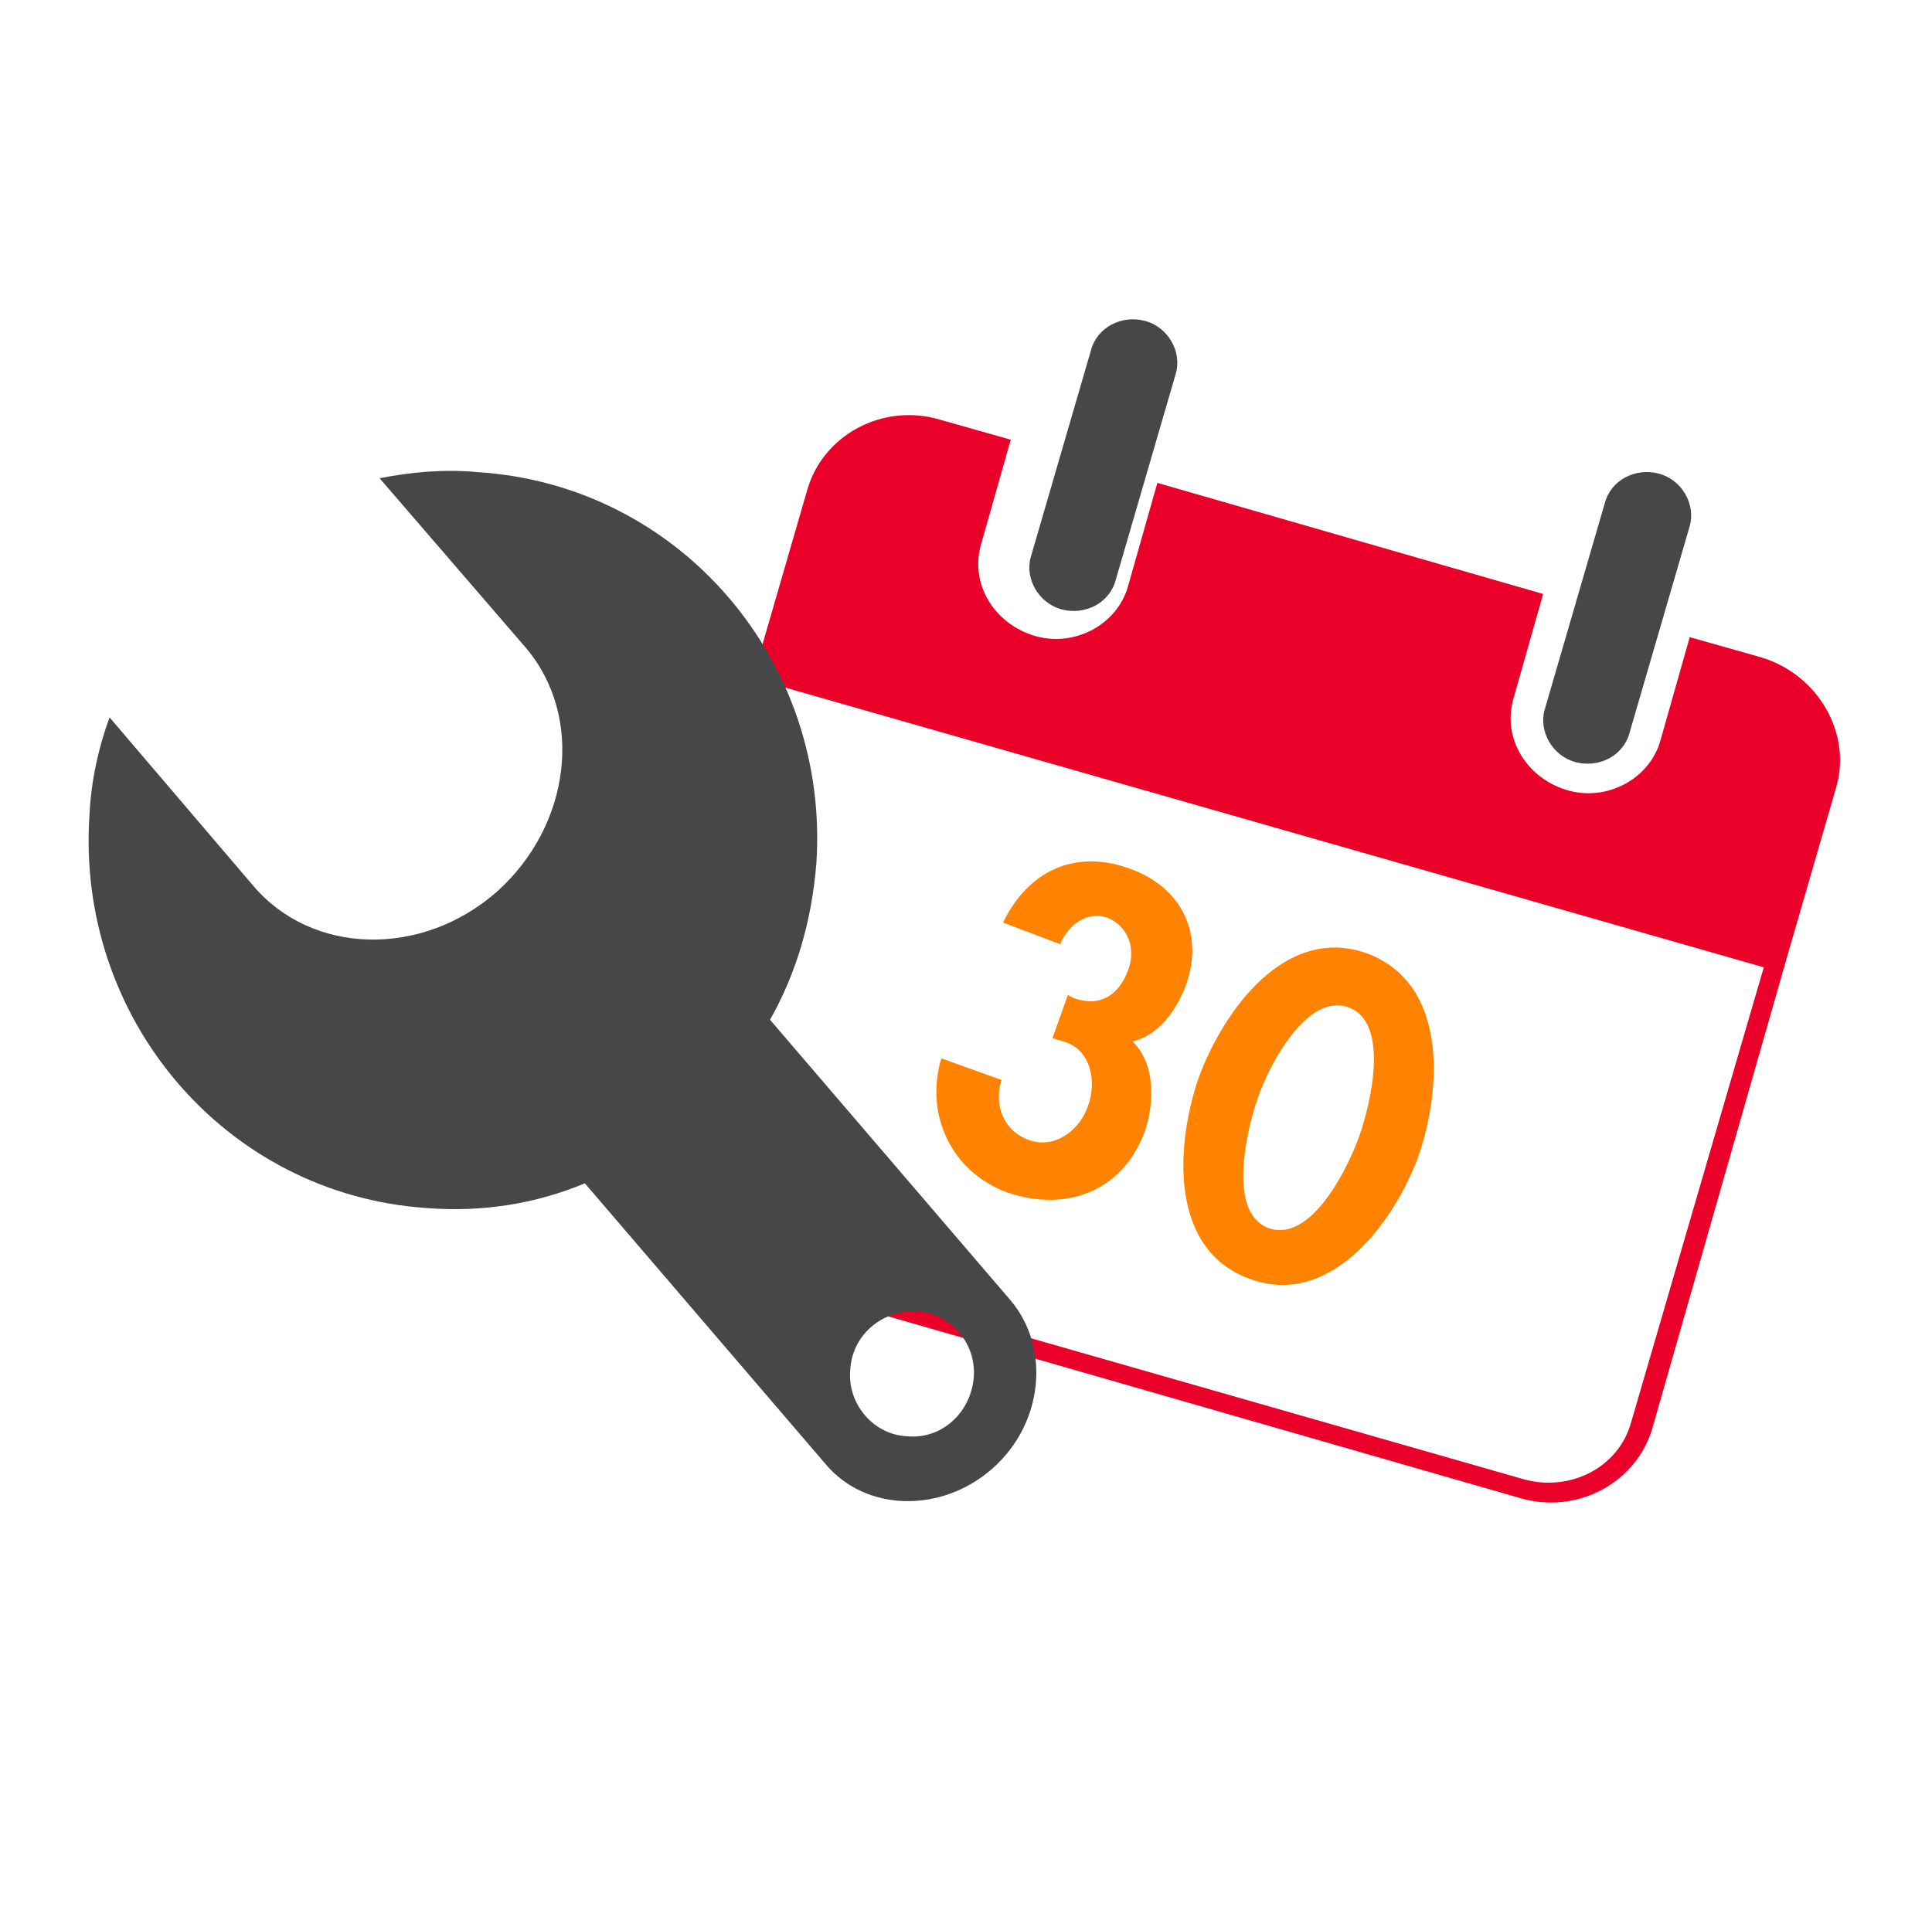
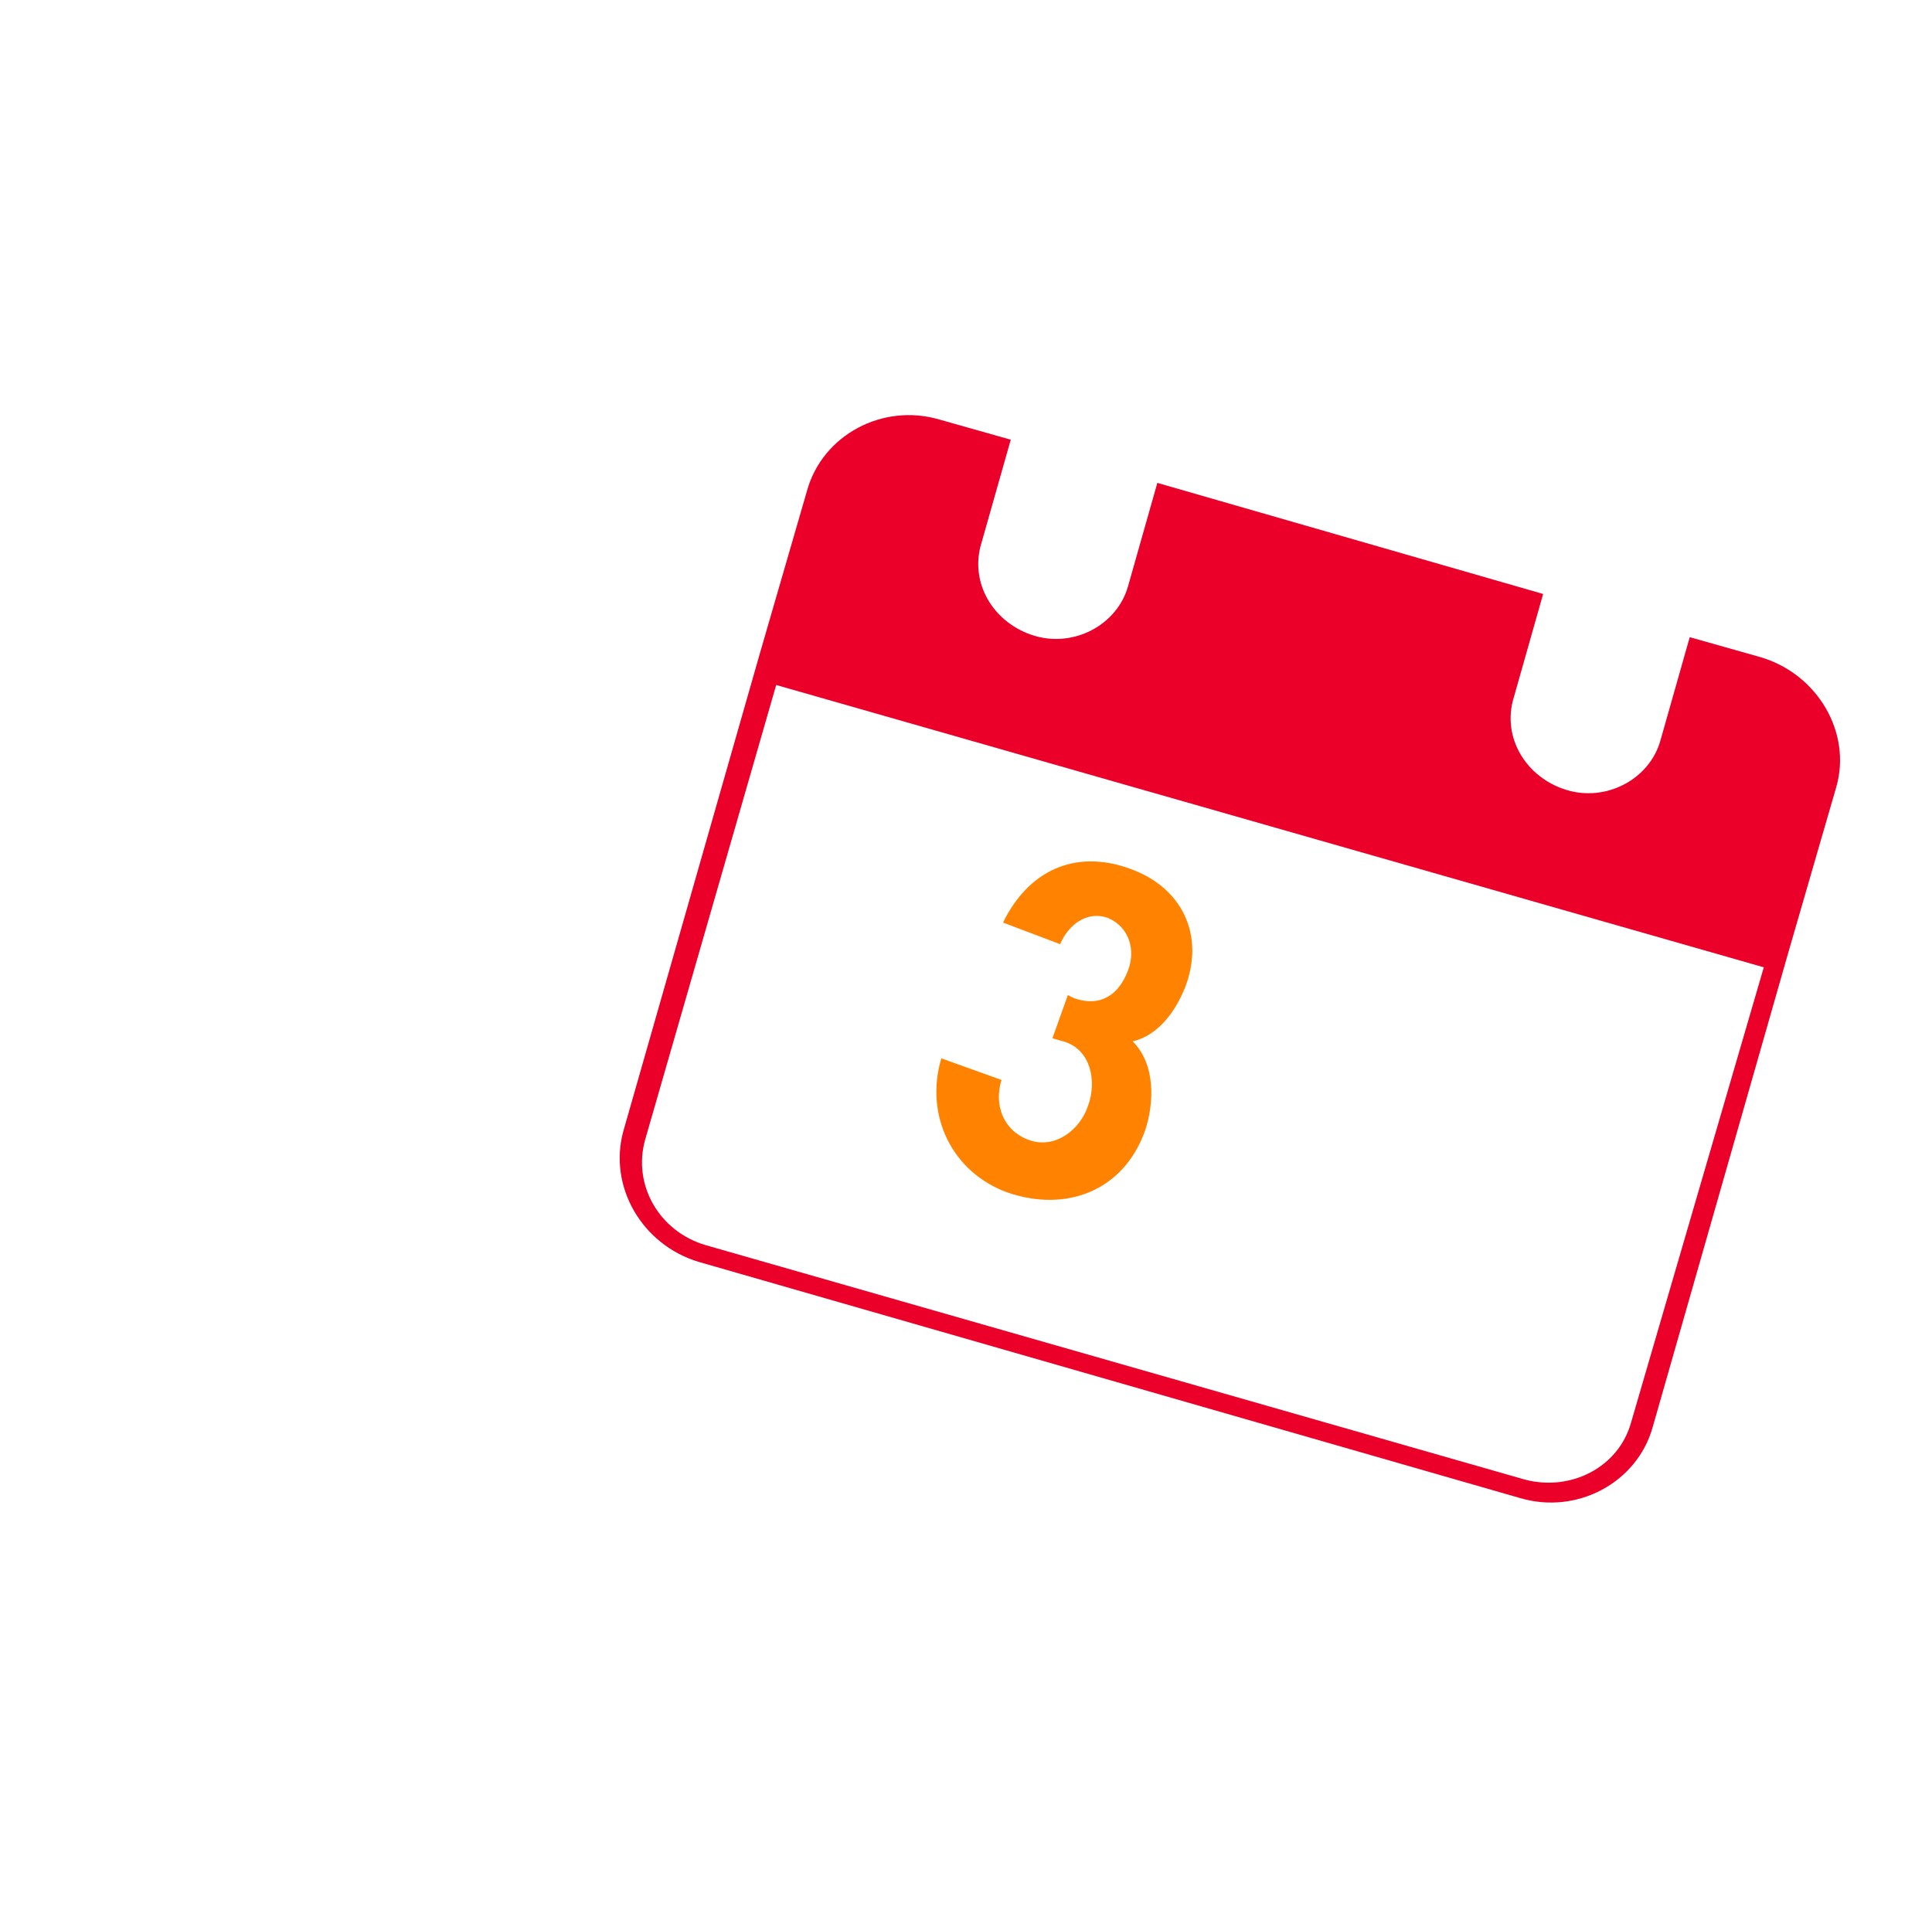
<svg xmlns="http://www.w3.org/2000/svg" version="1.1" id="Layer_1" x="0px" y="0px" viewBox="0 0 125.2 125.1" style="enable-background:new 0 0 125.2 125.1;" xml:space="preserve">
  <style type="text/css">
	.st0{fill:#EB0029;}
	.st1{fill:#474747;}
	.st2{fill:#FF8300;}
</style>
  <path class="st0" d="M105.7,92.2c-0.8,2.9-3.9,4.5-6.9,3.7L45.7,80.7c-3-0.9-4.7-3.9-3.9-6.8l8.5-29.5l64,18.3L105.7,92.2z   M114.1,42.6l-4.6-1.3l-1.9,6.7c-0.7,2.5-3.5,4-6.1,3.2c-2.6-0.8-4.2-3.4-3.4-6l1.9-6.7l-25-7.2l-1.9,6.7c-0.7,2.5-3.5,4-6.1,3.2  c-2.6-0.8-4.2-3.4-3.4-6l1.9-6.7l-4.6-1.3c-3.7-1.1-7.6,1-8.6,4.6l-3.1,10.7l-8.8,30.8c-1,3.6,1.2,7.4,4.9,8.5l53.2,15.3  c3.7,1.1,7.6-1,8.6-4.6l8.8-30.8l3.1-10.7C120,47.5,117.8,43.7,114.1,42.6" />
-   <path class="st1" d="M72.3,37.6c-0.4,1.5-2,2.3-3.5,1.9c-1.5-0.4-2.4-2-2-3.4l3.9-13.4c0.4-1.5,2-2.3,3.5-1.9c1.5,0.4,2.4,2,2,3.4  L72.3,37.6z" />
  <g>
    <path class="st2" d="M65,59.8c1.6-3.3,4.6-4.8,8.2-3.5c3.4,1.2,4.9,4.3,3.6,7.7c-0.6,1.5-1.7,3.1-3.4,3.5c1.5,1.5,1.4,4,0.8,5.8   c-1.4,3.9-5.1,5.3-8.9,4c-3.6-1.3-5.4-5-4.3-8.7l3.9,1.4c-0.5,1.6,0.1,3.3,1.8,3.9c1.7,0.6,3.3-0.7,3.8-2.2   c0.6-1.6,0.2-3.7-1.6-4.2l-0.7-0.2l1-2.8l0.4,0.2c1.7,0.6,2.9-0.2,3.5-1.8c0.5-1.3,0.1-2.8-1.3-3.4c-1.4-0.5-2.6,0.5-3.1,1.7   L65,59.8z" />
-     <path class="st2" d="M91.9,75c-1.6,4.3-5.7,9.8-10.9,7.9c-5.3-1.9-4.8-8.8-3.3-13.1c1.6-4.3,5.6-9.9,10.9-8   C93.9,63.8,93.4,70.7,91.9,75z M81.5,71.2c-0.7,2-2,7.4,0.7,8.4c2.8,1,5.2-4,5.9-6c0.7-2,2-7.3-0.7-8.3   C84.7,64.3,82.2,69.1,81.5,71.2z" />
  </g>
-   <path class="st1" d="M105.6,47.5c-0.4,1.5-2,2.3-3.5,1.9s-2.4-2-2-3.4l3.9-13.4c0.4-1.5,2-2.3,3.5-1.9c1.5,0.4,2.4,2,2,3.4  L105.6,47.5z" />
-   <path class="st1" d="M55.1,88.8c-0.2,2.2,1.5,4.2,3.7,4.3c2.2,0.2,4.1-1.5,4.3-3.8c0.2-2.2-1.5-4.2-3.7-4.3  C57.1,84.9,55.2,86.6,55.1,88.8 M7.1,46.5l9.3,10.9c3.8,4.5,10.9,4.7,15.8,0.4c4.8-4.3,5.7-11.4,1.8-15.9L24.6,31  c2-0.4,4.2-0.6,6.3-0.4C44,31.4,53.8,42.8,52.9,56c-0.3,3.7-1.3,7.1-3,10.1l15.6,18.2c2.6,3.1,2.1,8-1.2,10.9  c-3.3,2.9-8.2,2.8-10.8-0.3L37.9,76.7c-3.1,1.3-6.6,1.9-10.3,1.6C14.6,77.4,4.9,66,5.8,52.8C5.9,50.6,6.4,48.4,7.1,46.5" />
</svg>